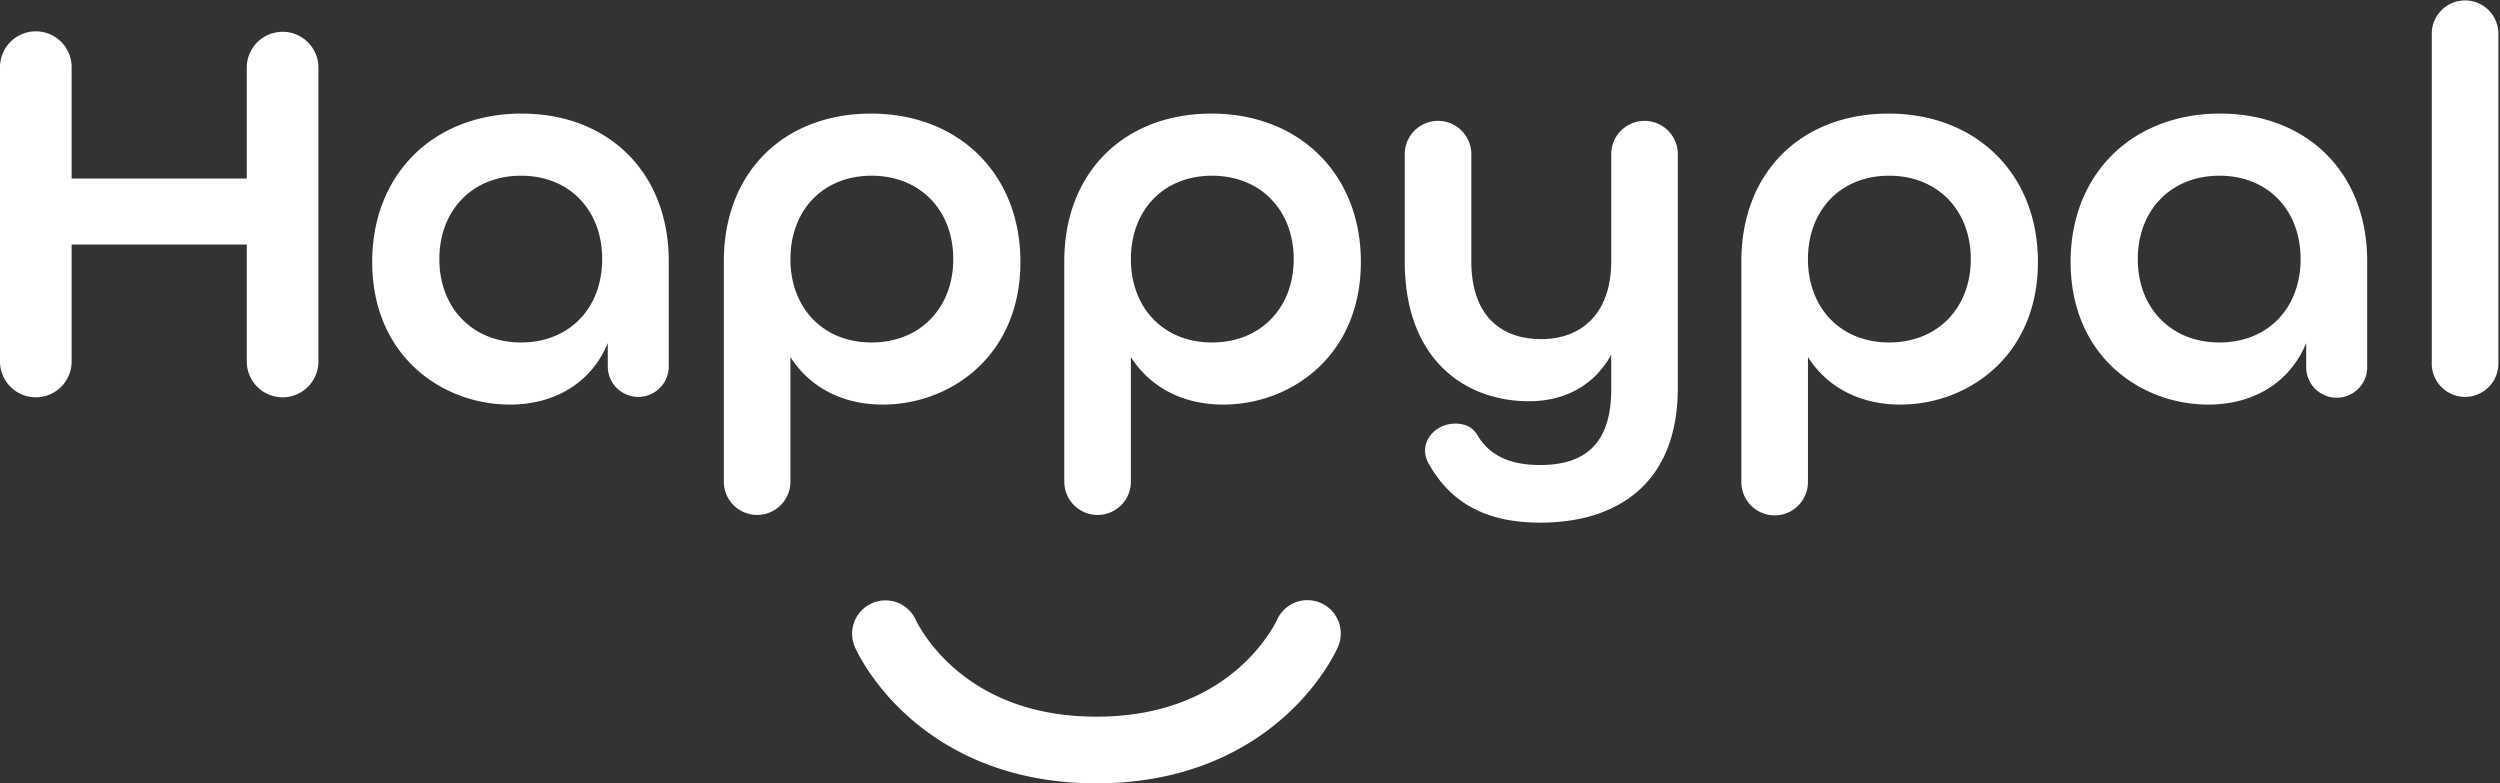
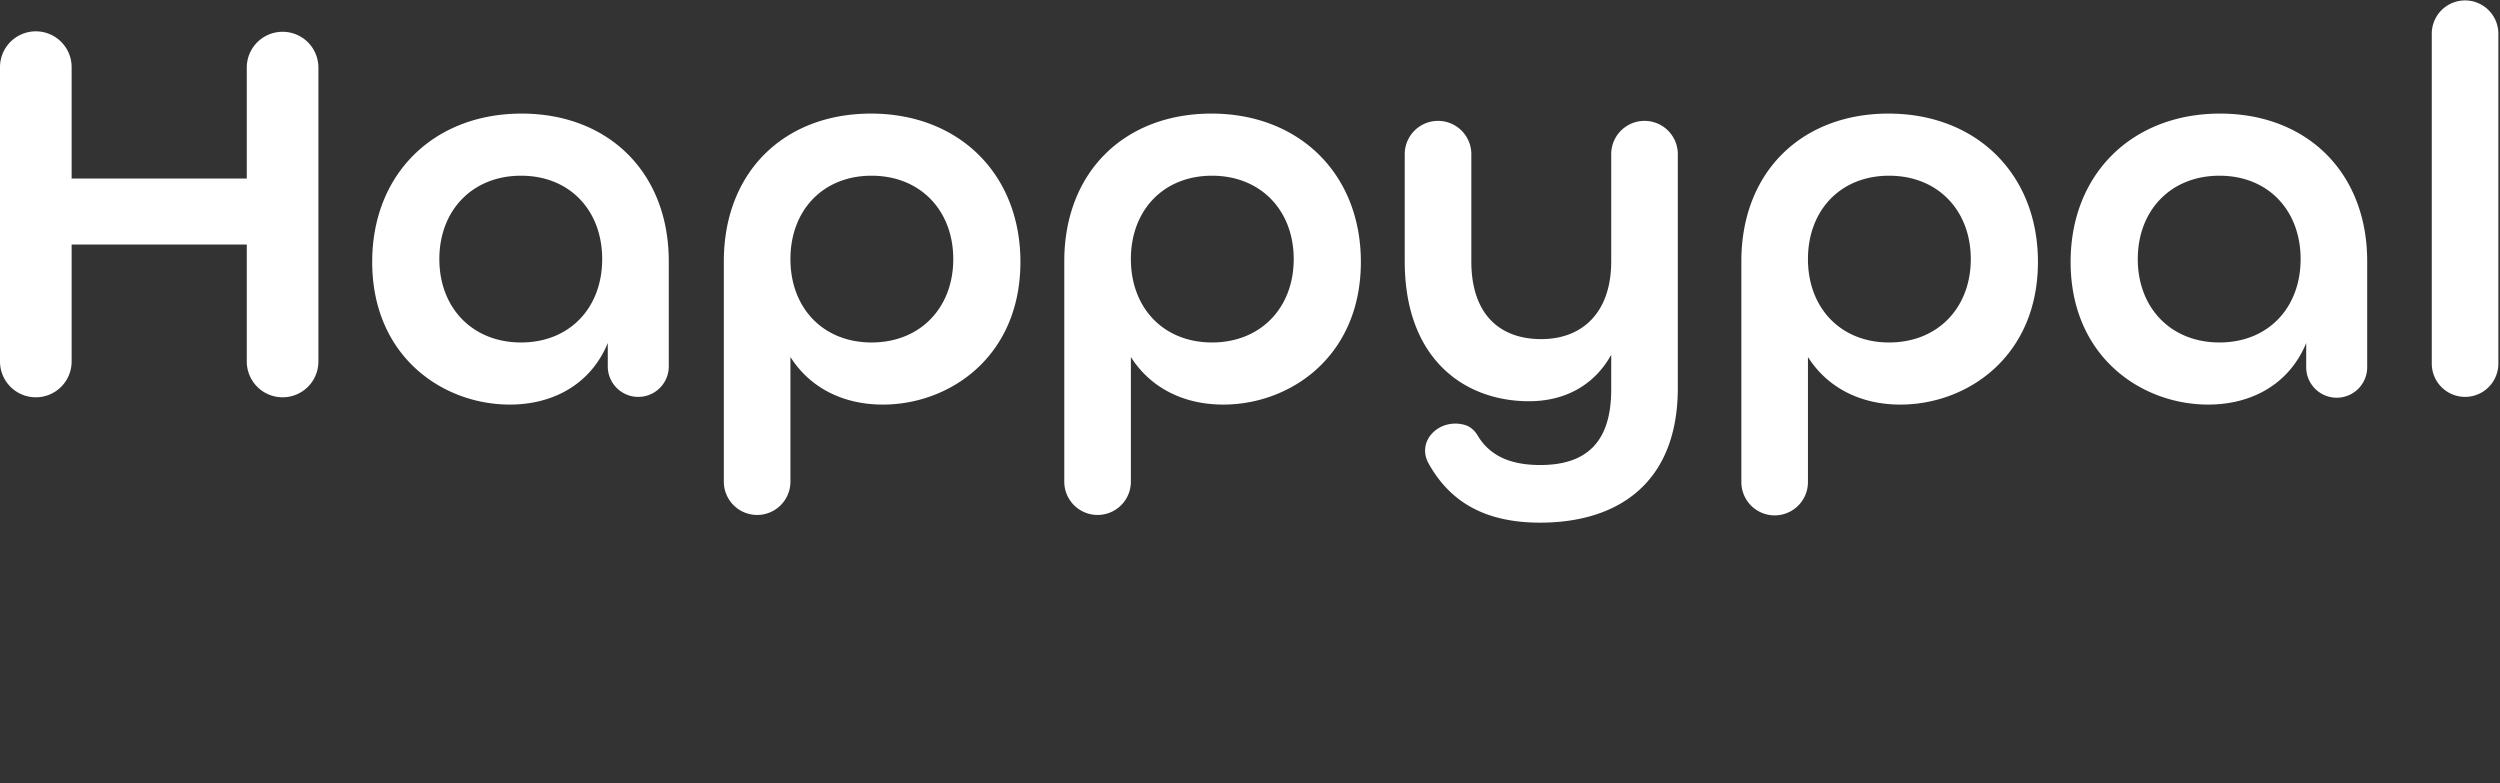
<svg xmlns="http://www.w3.org/2000/svg" width="450" height="141" fill="none">
  <rect width="100%" height="100%" fill="#333333" stroke="none" />
  <path fill="#fff" d="M0 65.068a6.446 6.446 0 1 0 12.893 0v-21.05H44.42v21.05a6.446 6.446 0 1 0 12.893 0v-52.98a6.447 6.447 0 0 0-12.893 0V32.13H12.893V12.087a6.446 6.446 0 0 0-12.893 0v52.981zm91.773 7.756c7.857 0 14.605-3.727 17.627-11.079v4.28a5.49 5.49 0 0 0 10.979 0V47.039c0-16.016-10.878-26.592-26.49-26.592-15.814 0-26.894 10.879-26.894 26.692 0 17.023 12.691 25.685 24.778 25.685zm2.015-11.18c-8.763 0-14.706-6.245-14.706-15.008 0-8.763 5.943-15.008 14.706-15.008s14.605 6.245 14.605 15.008c0 8.763-5.842 15.008-14.605 15.008zm36.502 25.131a5.994 5.994 0 0 0 11.987 0V64.263c3.525 5.54 9.468 8.561 16.619 8.561 12.087 0 24.779-8.662 24.779-25.685 0-15.813-11.08-26.692-26.894-26.692-15.612 0-26.491 10.476-26.491 26.592v39.736zm26.592-25.131c-8.763 0-14.605-6.245-14.605-15.008 0-8.763 5.842-15.008 14.605-15.008 8.763 0 14.706 6.245 14.706 15.008 0 8.763-5.943 15.008-14.706 15.008zm34.689 25.131a5.994 5.994 0 0 0 11.987 0V64.263c3.525 5.54 9.468 8.561 16.619 8.561 12.087 0 24.779-8.662 24.779-25.685 0-15.813-11.08-26.692-26.894-26.692-15.612 0-26.491 10.476-26.491 26.592v39.736zm26.592-25.131c-8.763 0-14.605-6.245-14.605-15.008 0-8.763 5.842-15.008 14.605-15.008 8.763 0 14.706 6.245 14.706 15.008 0 8.763-5.943 15.008-14.706 15.008zm59.065 32.433c13.799 0 24.778-6.95 24.778-24.274V27.75a5.993 5.993 0 1 0-11.986 0v19.29c0 9.265-5.238 14-12.591 14-7.554 0-12.59-4.533-12.59-14V27.75a5.993 5.993 0 1 0-11.986 0v19.29c0 17.726 10.878 25.18 22.361 25.18 6.547 0 11.784-2.92 14.806-8.36v6.245c0 9.67-4.633 13.598-12.792 13.598-5.385 0-9.091-1.68-11.259-5.324-.519-.87-1.289-1.59-2.262-1.877-4.543-1.336-8.859 2.82-6.544 6.952 3.614 6.45 9.574 10.623 20.065 10.623zm36.217-7.302a5.993 5.993 0 1 0 11.986 0V64.263c3.526 5.54 9.469 8.561 16.62 8.561 12.087 0 24.778-8.662 24.778-25.685 0-15.813-11.079-26.692-26.893-26.692-15.613 0-26.491 10.476-26.491 26.592v39.736zm26.591-25.131c-8.763 0-14.605-6.245-14.605-15.008 0-8.763 5.842-15.008 14.605-15.008 8.764 0 14.706 6.245 14.706 15.008 0 8.763-5.942 15.008-14.706 15.008zm57.454 11.18c7.857 0 14.605-3.727 17.627-11.079v4.28a5.49 5.49 0 1 0 10.979 0V47.039c0-16.016-10.878-26.592-26.491-26.592-15.814 0-26.893 10.879-26.893 26.692 0 17.023 12.691 25.685 24.778 25.685zm2.014-11.18c-8.763 0-14.705-6.245-14.705-15.008 0-8.763 5.942-15.008 14.705-15.008 8.764 0 14.606 6.245 14.606 15.008 0 8.763-5.842 15.008-14.606 15.008zm38.215 3.878a5.994 5.994 0 0 0 11.987 0V5.993a5.994 5.994 0 0 0-11.987 0v59.529z" />
-   <path fill="#fff" fill-rule="evenodd" d="M164.849 111.594a6.001 6.001 0 0 0-11.01 4.774l5.513-2.368c-5.513 2.368-5.512 2.371-5.51 2.374l.003.007.007.016.016.037.043.096a22.868 22.868 0 0 0 .58 1.174c.385.729.948 1.719 1.714 2.881a43.324 43.324 0 0 0 7.282 8.39C170.36 135.114 181.253 141 197.352 141c16.099 0 26.992-5.886 33.865-12.025a43.324 43.324 0 0 0 7.282-8.39 34.835 34.835 0 0 0 1.715-2.881 24.108 24.108 0 0 0 .579-1.174l.043-.096.017-.037.006-.016.003-.007c.002-.003.003-.006-5.317-2.291l5.32 2.285a6 6 0 0 0-11.009-4.774l-.031.065c-.039.082-.112.232-.223.442-.221.419-.589 1.07-1.121 1.877a31.306 31.306 0 0 1-5.258 6.047c-4.883 4.361-12.99 8.975-25.871 8.975-12.881 0-20.988-4.614-25.871-8.975a31.306 31.306 0 0 1-5.258-6.047c-.532-.807-.9-1.458-1.121-1.877a11.723 11.723 0 0 1-.253-.507z" clip-rule="evenodd" />
</svg>